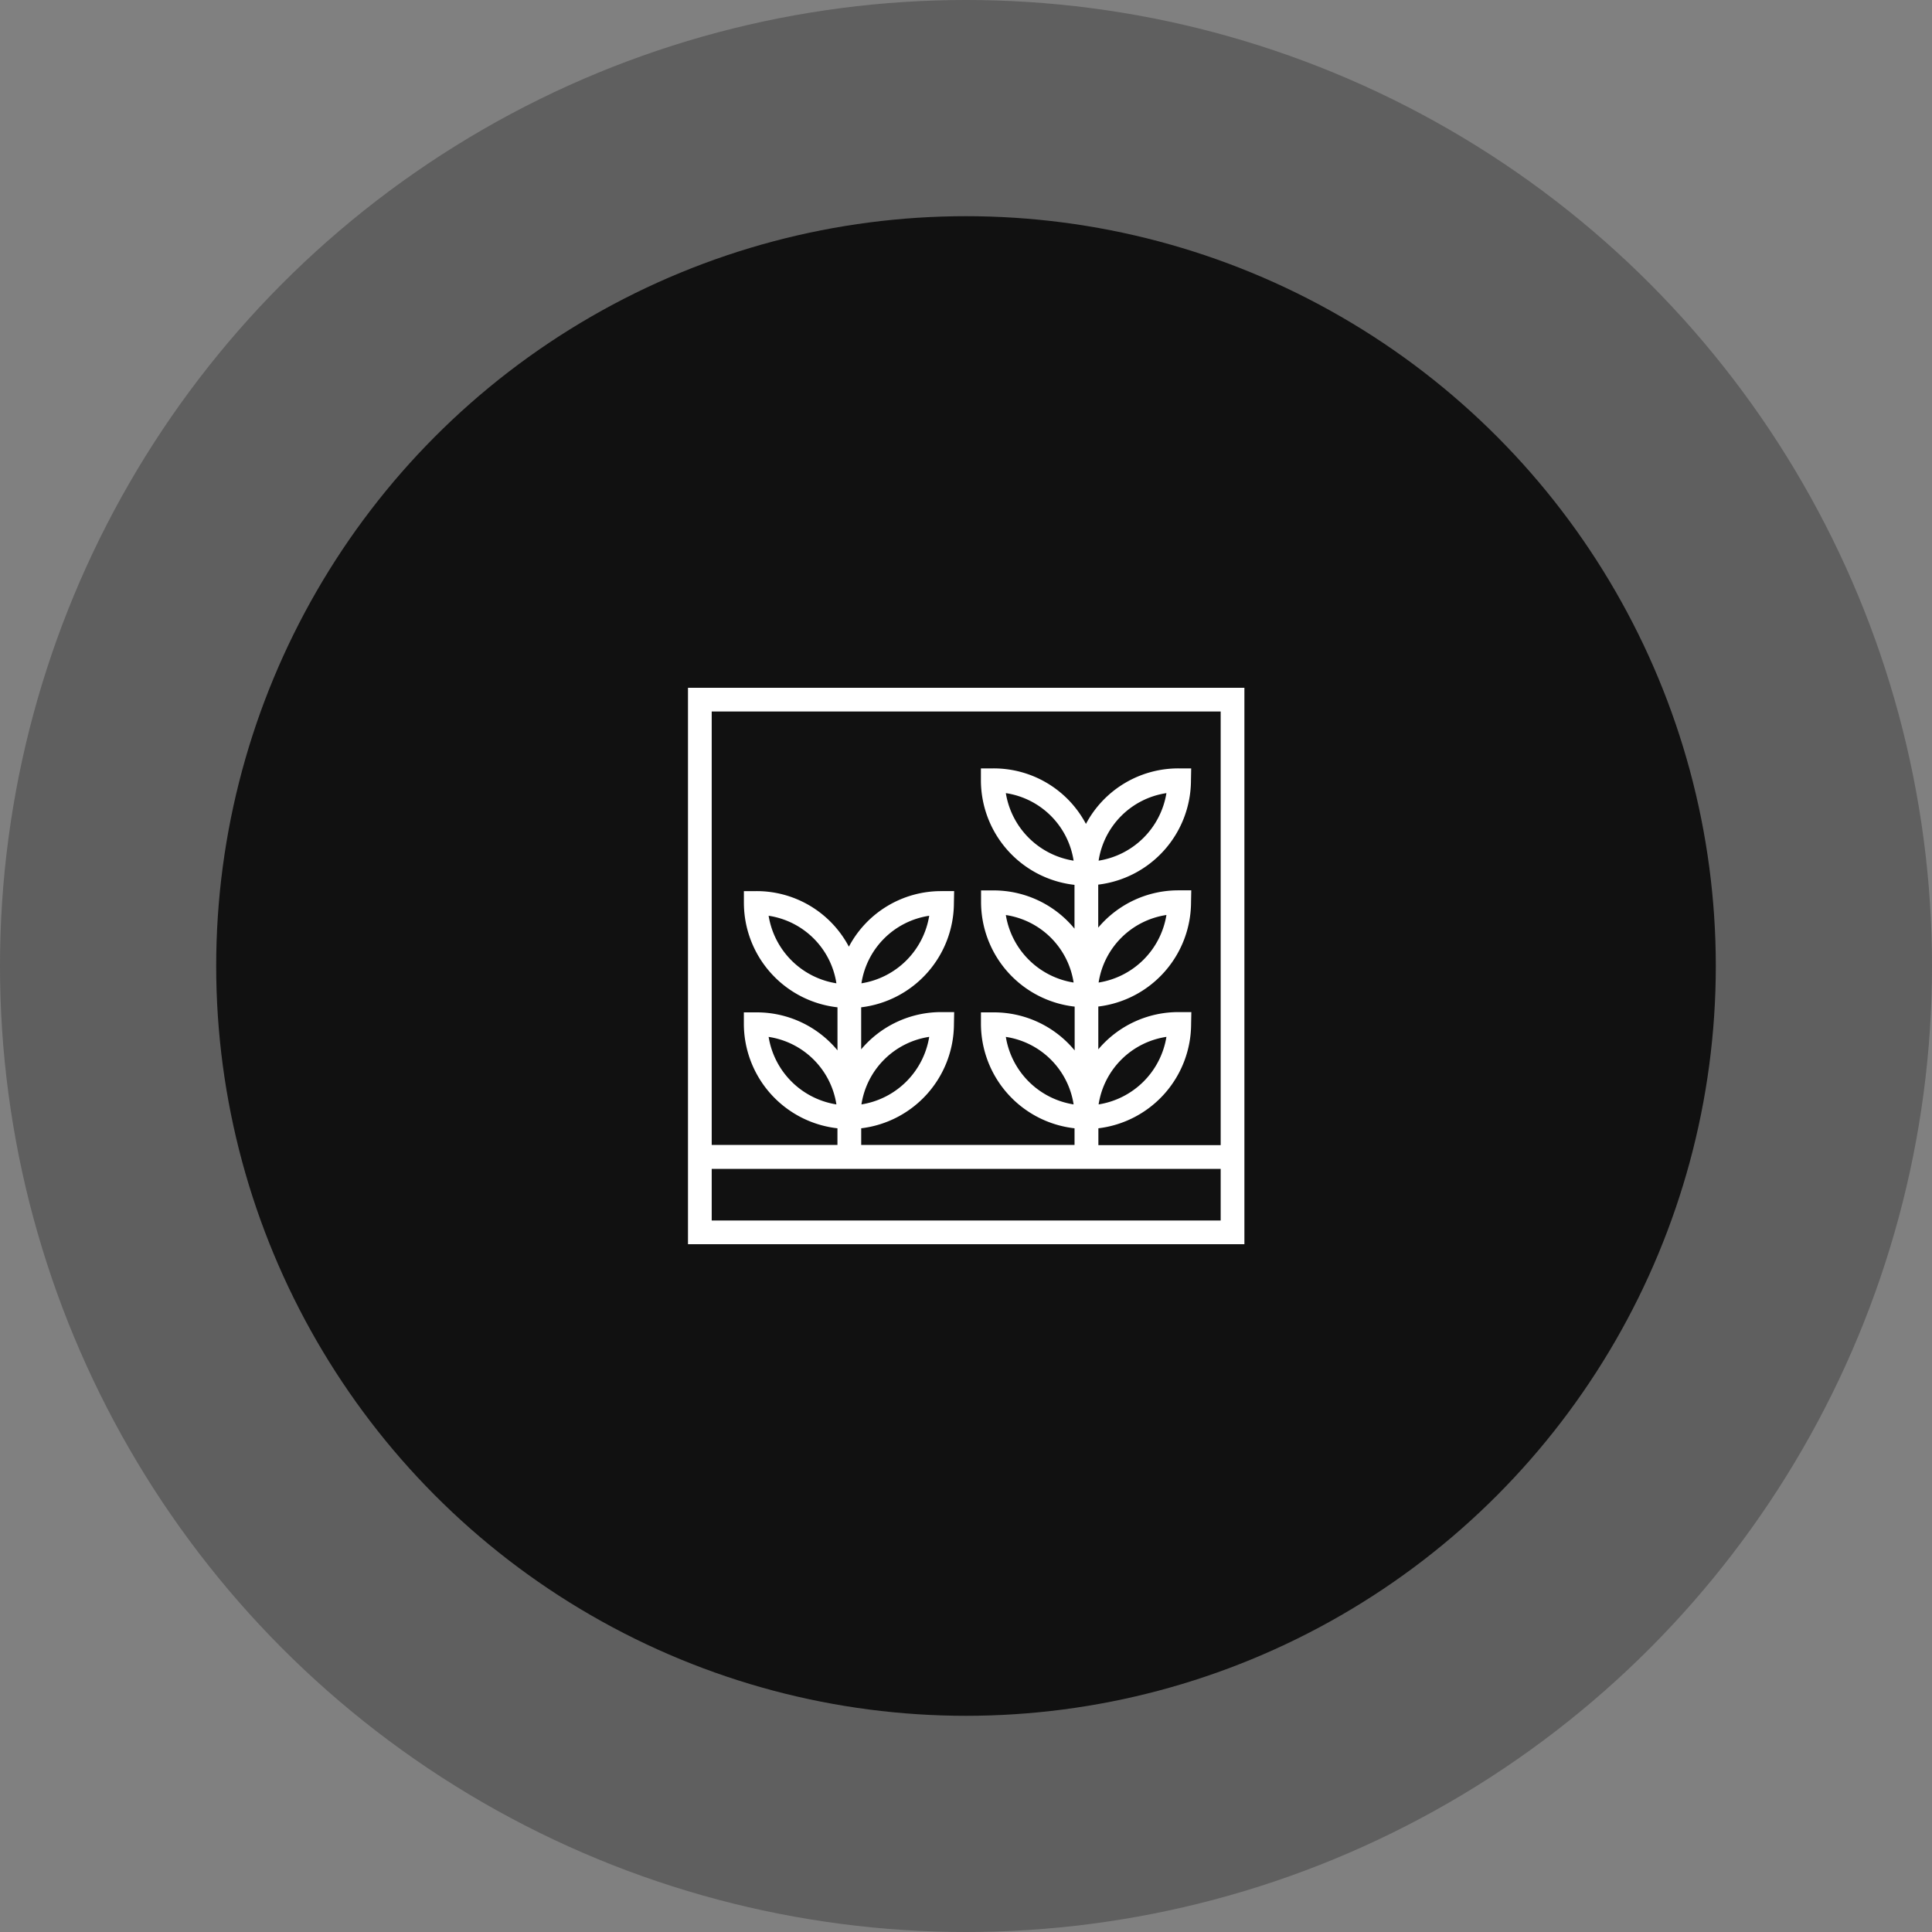
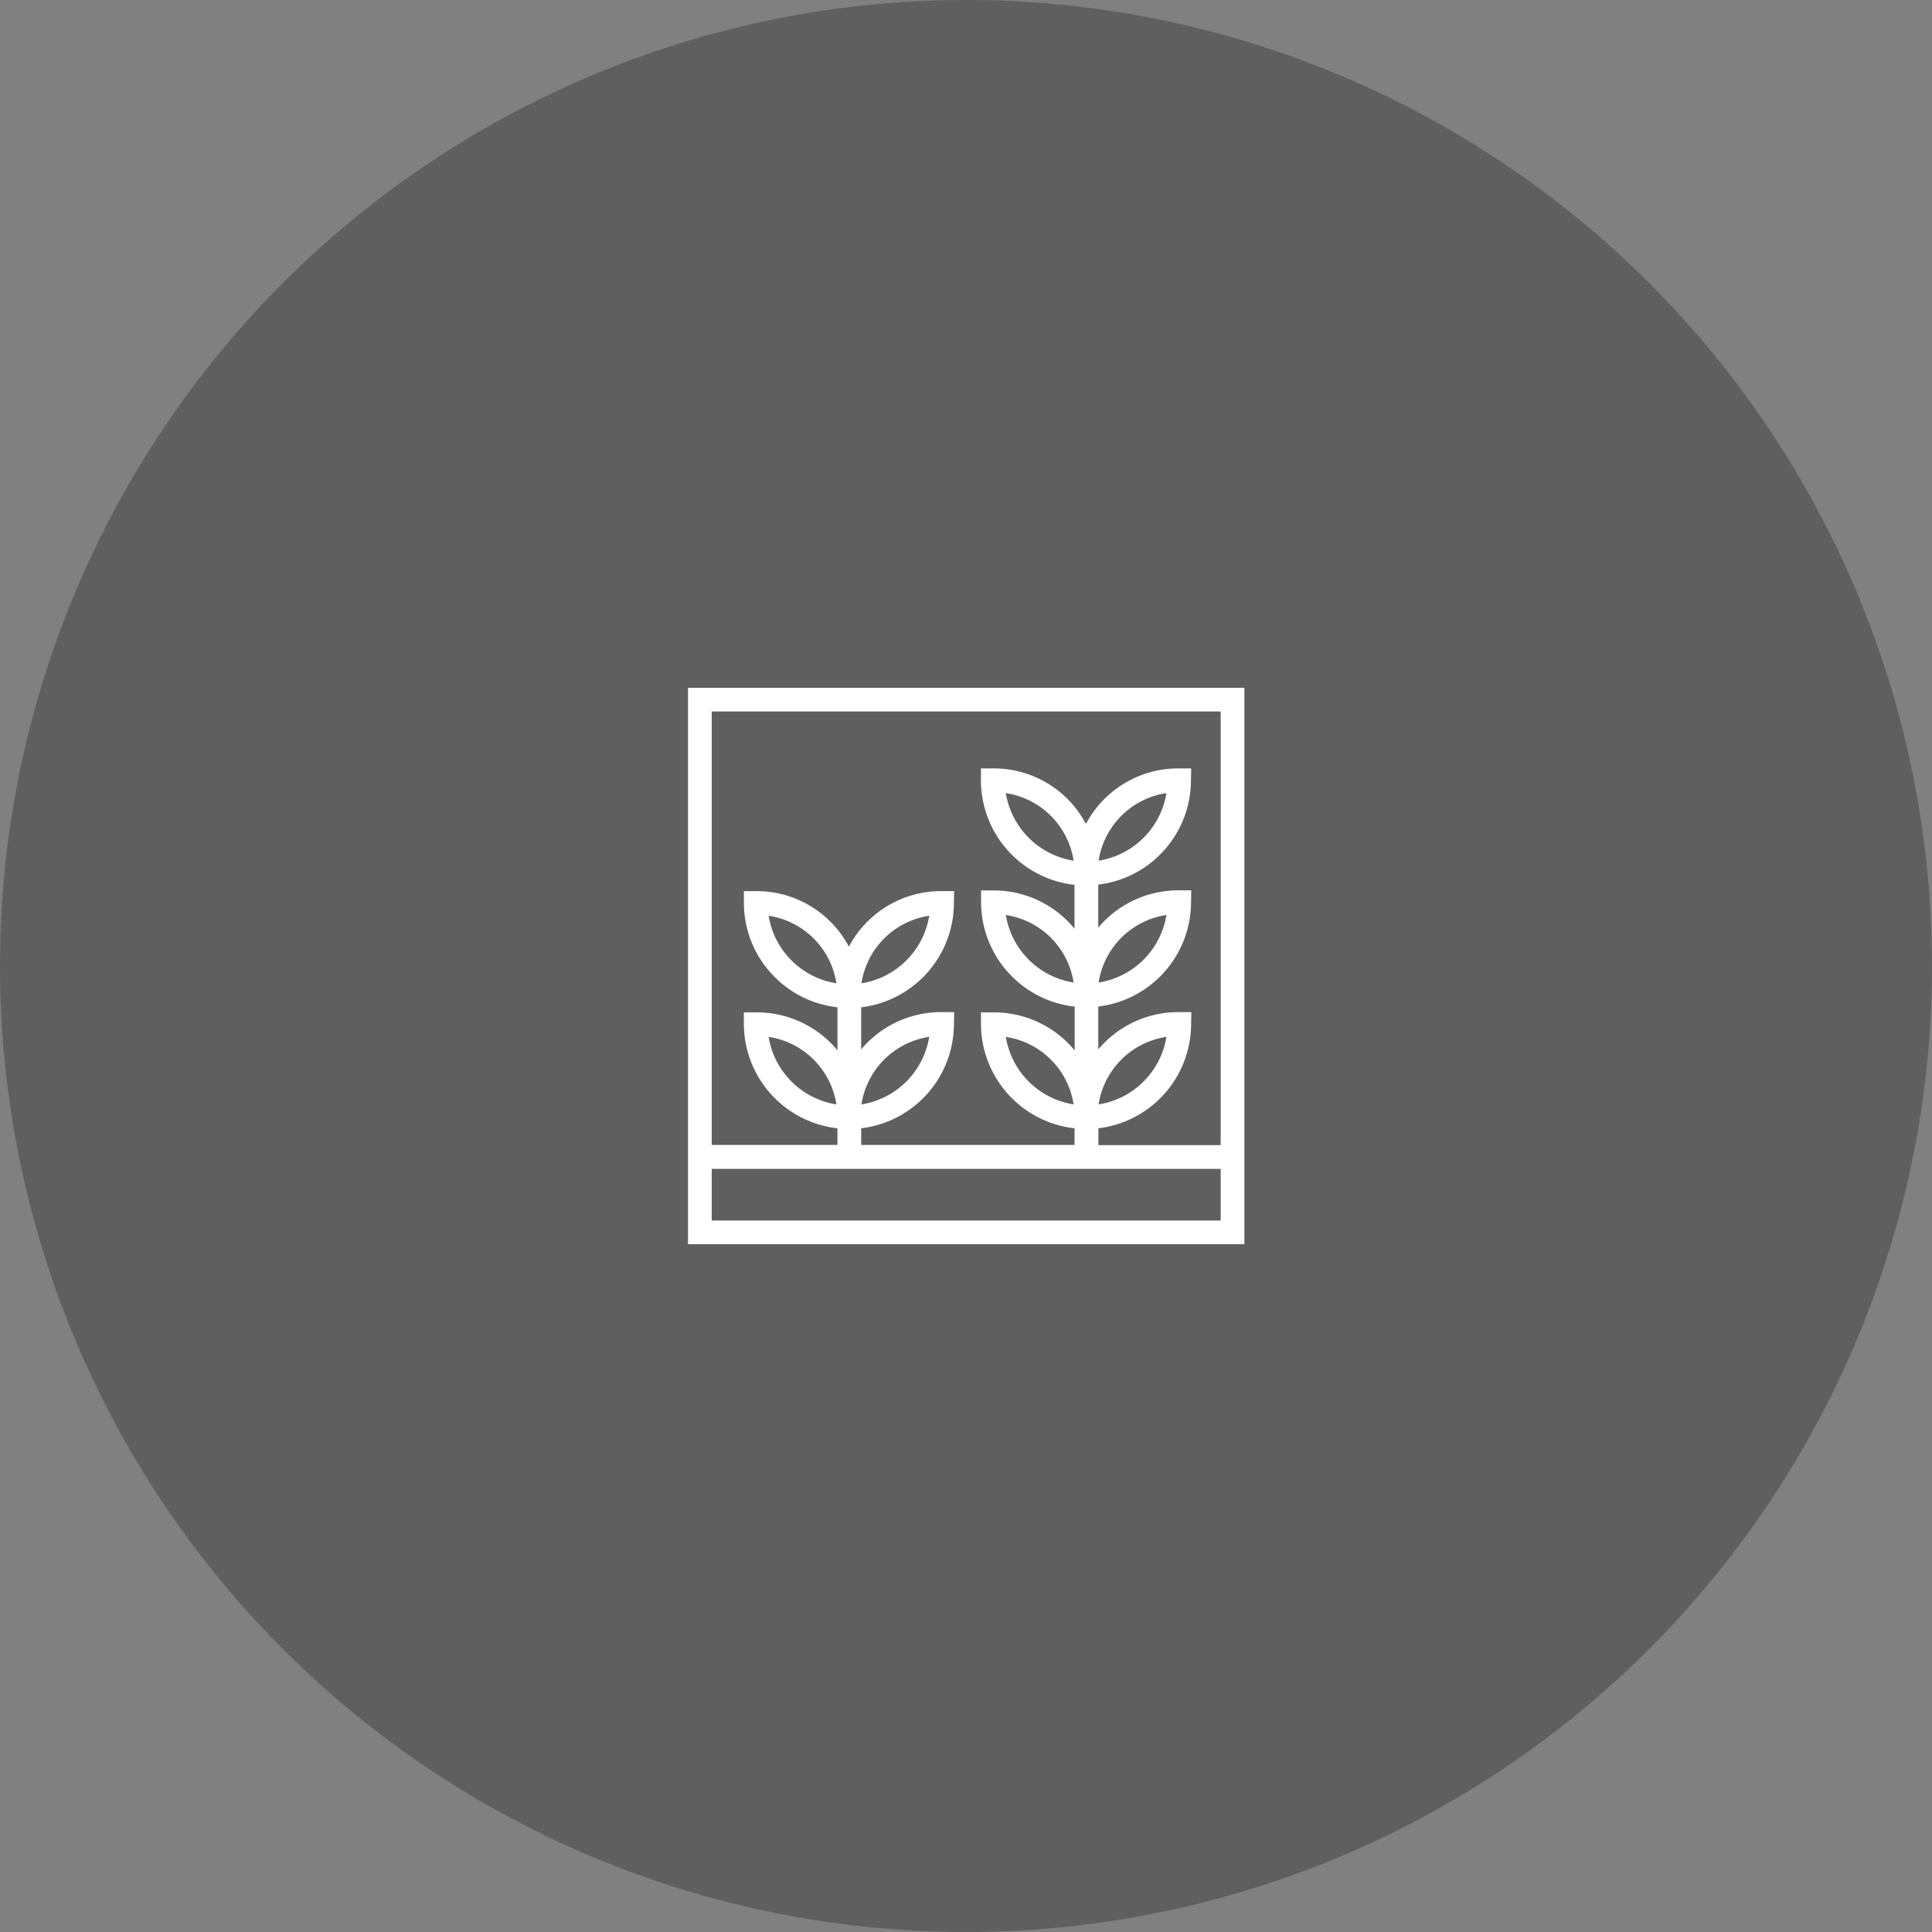
<svg xmlns="http://www.w3.org/2000/svg" id="Layer_1" data-name="Layer 1" viewBox="0 0 500 500">
  <rect x="0" y="0" width="500" height="500" fill="#808080" stroke="none" />
  <defs>
    <style>.cls-1{opacity:0.3;}.cls-2{fill:#111;}.cls-3{fill:#fff;}</style>
  </defs>
  <g class="cls-1">
    <circle class="cls-2" cx="250" cy="250" r="250" />
  </g>
-   <circle class="cls-2" cx="250" cy="250" r="194.05" />
  <path class="cls-3" d="M178,178V322H322V178ZM315.86,315.86H184.14V302.51H315.86Zm0-19.5H284.21V292a27.25,27.25,0,0,0,24-27l.06-3.07h-3.24a27.07,27.07,0,0,0-20.84,9.64V260.49a27.27,27.27,0,0,0,24-27l.06-3.07h-3.24a27.08,27.08,0,0,0-20.84,9.65V228.94a27.25,27.25,0,0,0,24-27l.06-3.08h-3.24a27.06,27.06,0,0,0-24,14.37,27,27,0,0,0-24-14.37h-3.18V202a27.26,27.26,0,0,0,24.22,27v11.34a27.08,27.08,0,0,0-21-9.9h-3.18v3.07a27.26,27.26,0,0,0,24.22,27v11.34A27.07,27.07,0,0,0,257,262h-3.18V265a27.26,27.26,0,0,0,24.22,27v4.3H222.83V292a27.25,27.25,0,0,0,24-27l.06-3.07h-3.24a27.05,27.05,0,0,0-20.83,9.64V260.69a27.26,27.26,0,0,0,24-27l.06-3.07h-3.24a27,27,0,0,0-24,14.38,27,27,0,0,0-24-14.38h-3.17v3.07a27.25,27.25,0,0,0,24.22,27v11.14A27.09,27.09,0,0,0,195.63,262h-3.17V265a27.26,27.26,0,0,0,24.22,27v4.3H184.14V184.14H315.86Zm-31.59-10.54a20.89,20.89,0,0,1,17.55-17.48A21.12,21.12,0,0,1,284.27,285.82Zm0-31.54a20.89,20.89,0,0,1,17.55-17.48A21.12,21.12,0,0,1,284.27,254.28Zm0-31.54a20.88,20.88,0,0,1,17.55-17.48A21.13,21.13,0,0,1,284.27,222.74Zm-6.47,0a21.12,21.12,0,0,1-17.54-17.48A20.9,20.9,0,0,1,277.8,222.74Zm0,31.54a21.12,21.12,0,0,1-17.54-17.47A20.88,20.88,0,0,1,277.8,254.28Zm0,31.54a21.12,21.12,0,0,1-17.54-17.47A20.89,20.89,0,0,1,277.8,285.82Zm-54.91,0a20.88,20.88,0,0,1,17.54-17.48A21.12,21.12,0,0,1,222.89,285.82Zm0-31.34A20.88,20.88,0,0,1,240.43,237,21.12,21.12,0,0,1,222.89,254.48Zm-6.48,0A21.12,21.12,0,0,1,198.87,237,20.88,20.88,0,0,1,216.41,254.48Zm0,31.34a21.12,21.12,0,0,1-17.54-17.47A20.89,20.89,0,0,1,216.41,285.82Z" transform="translate(0.05)" />
</svg>